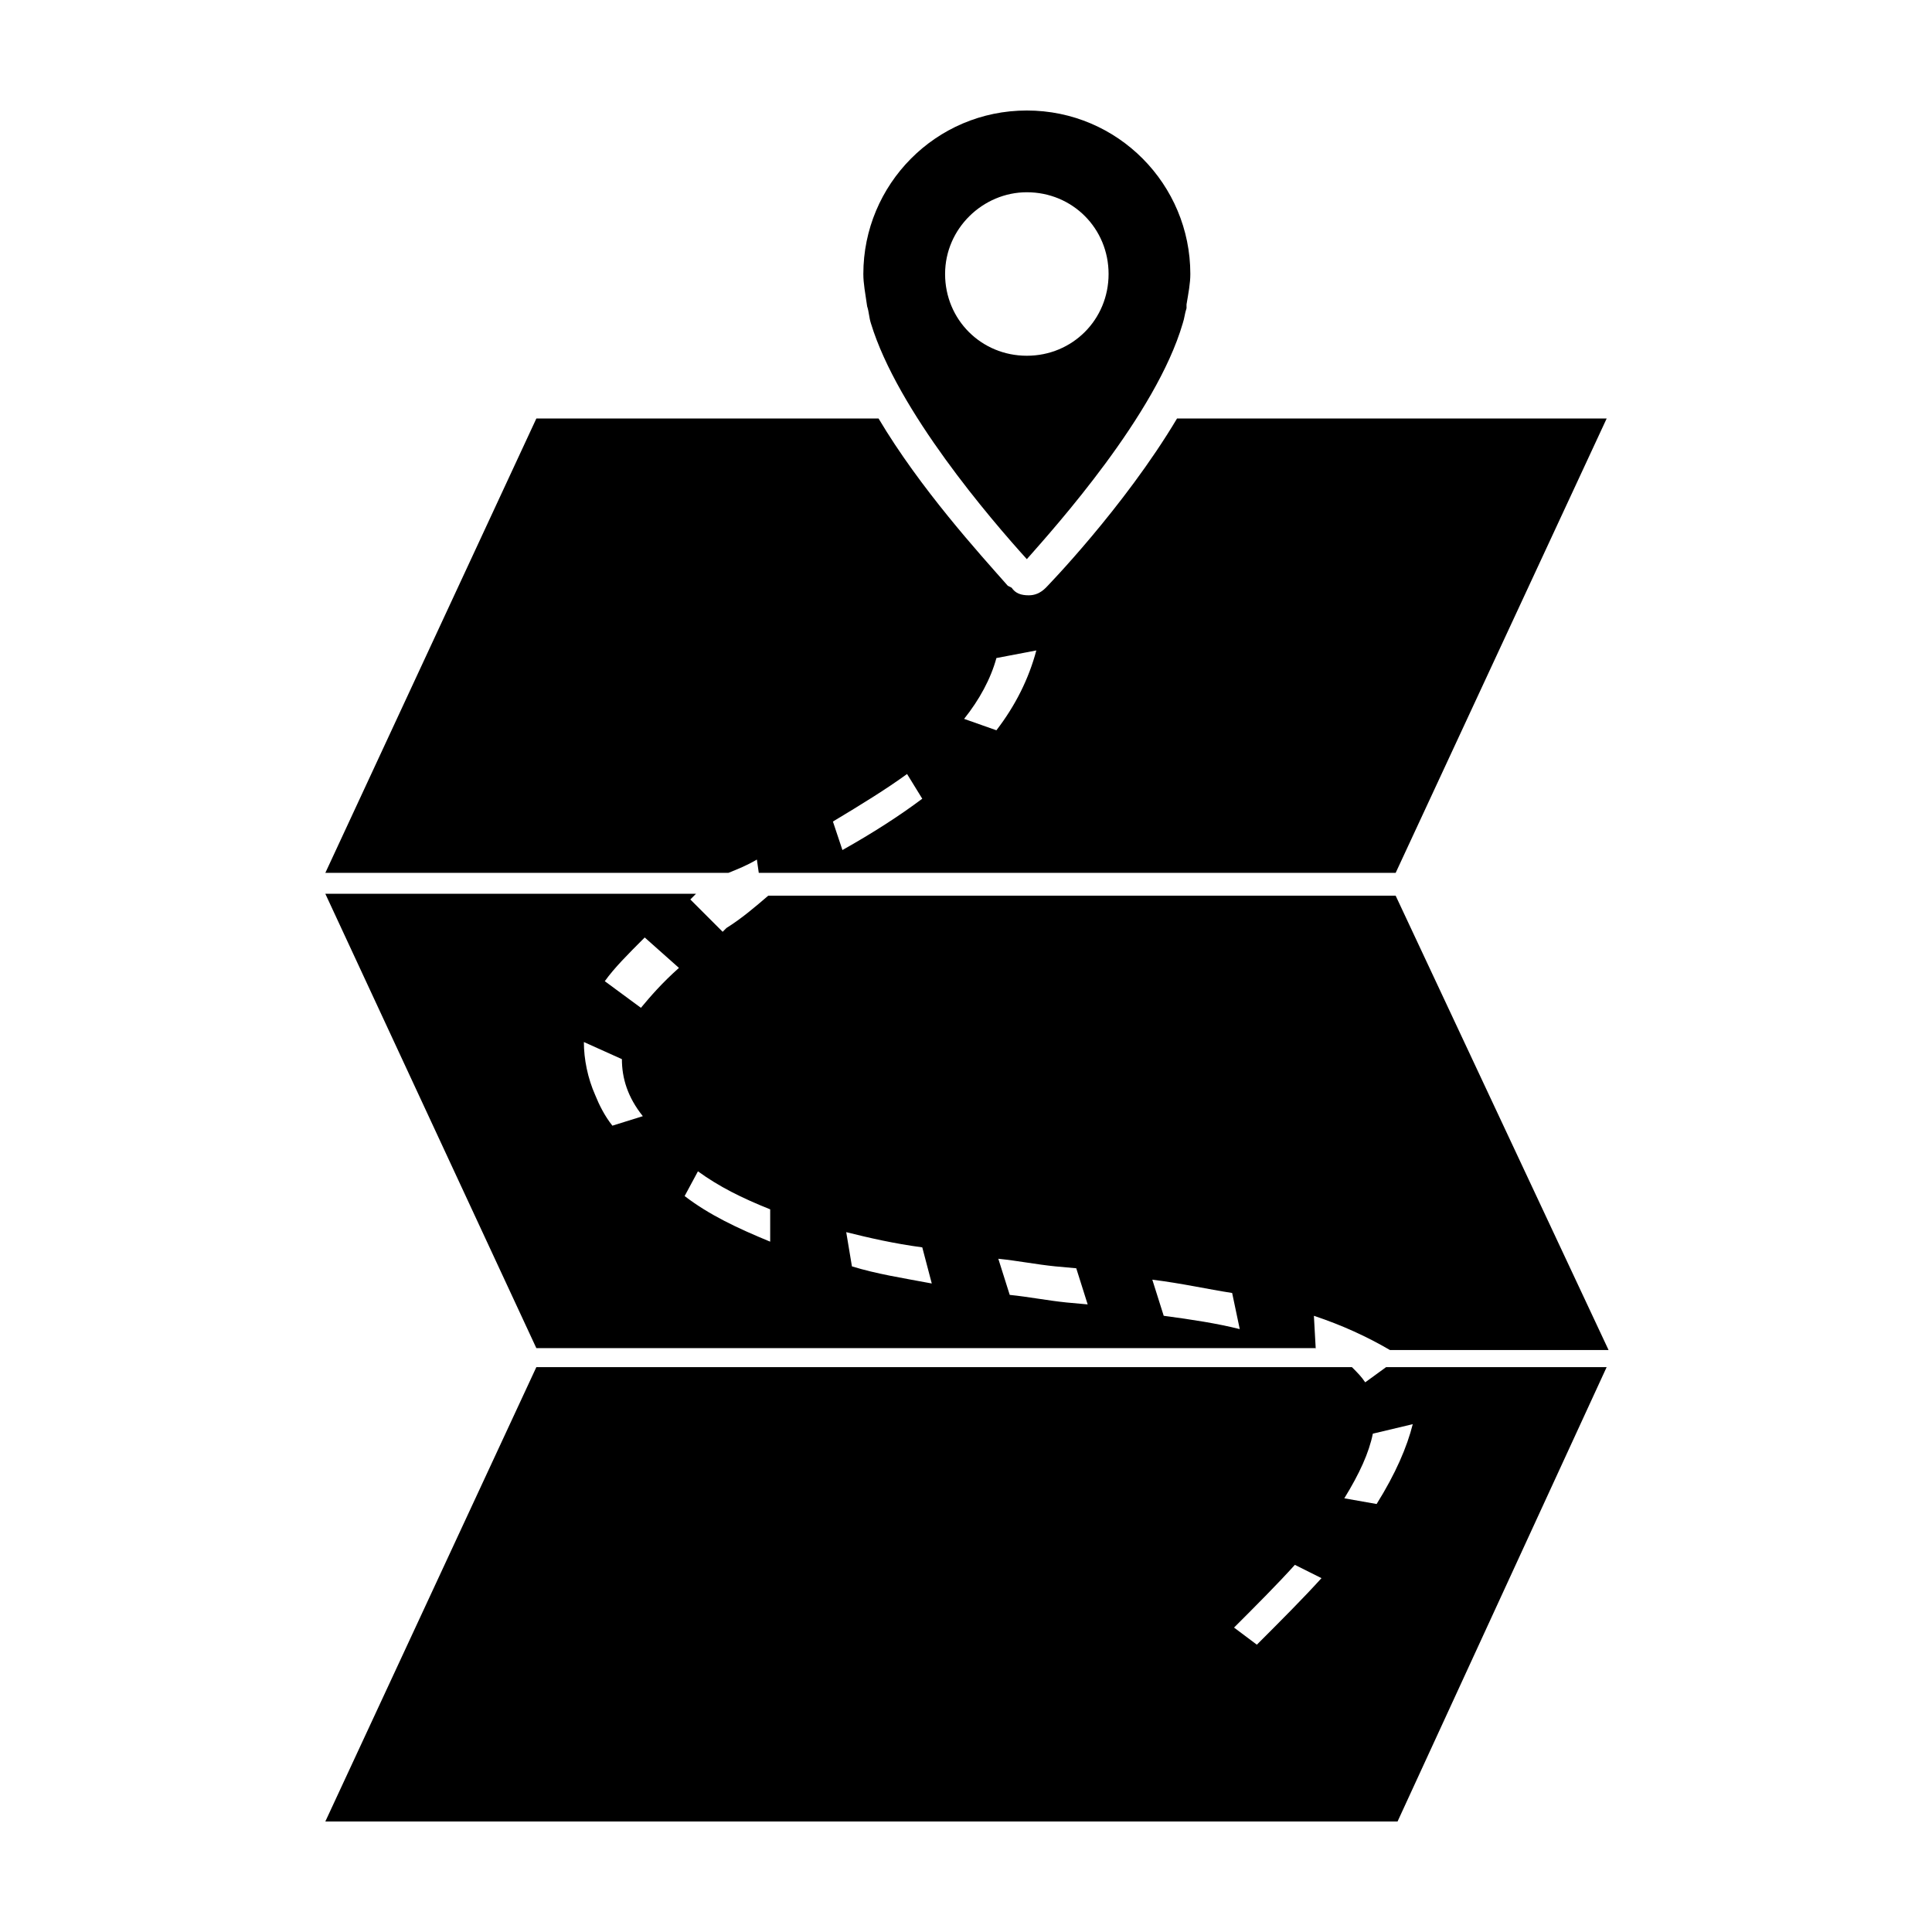
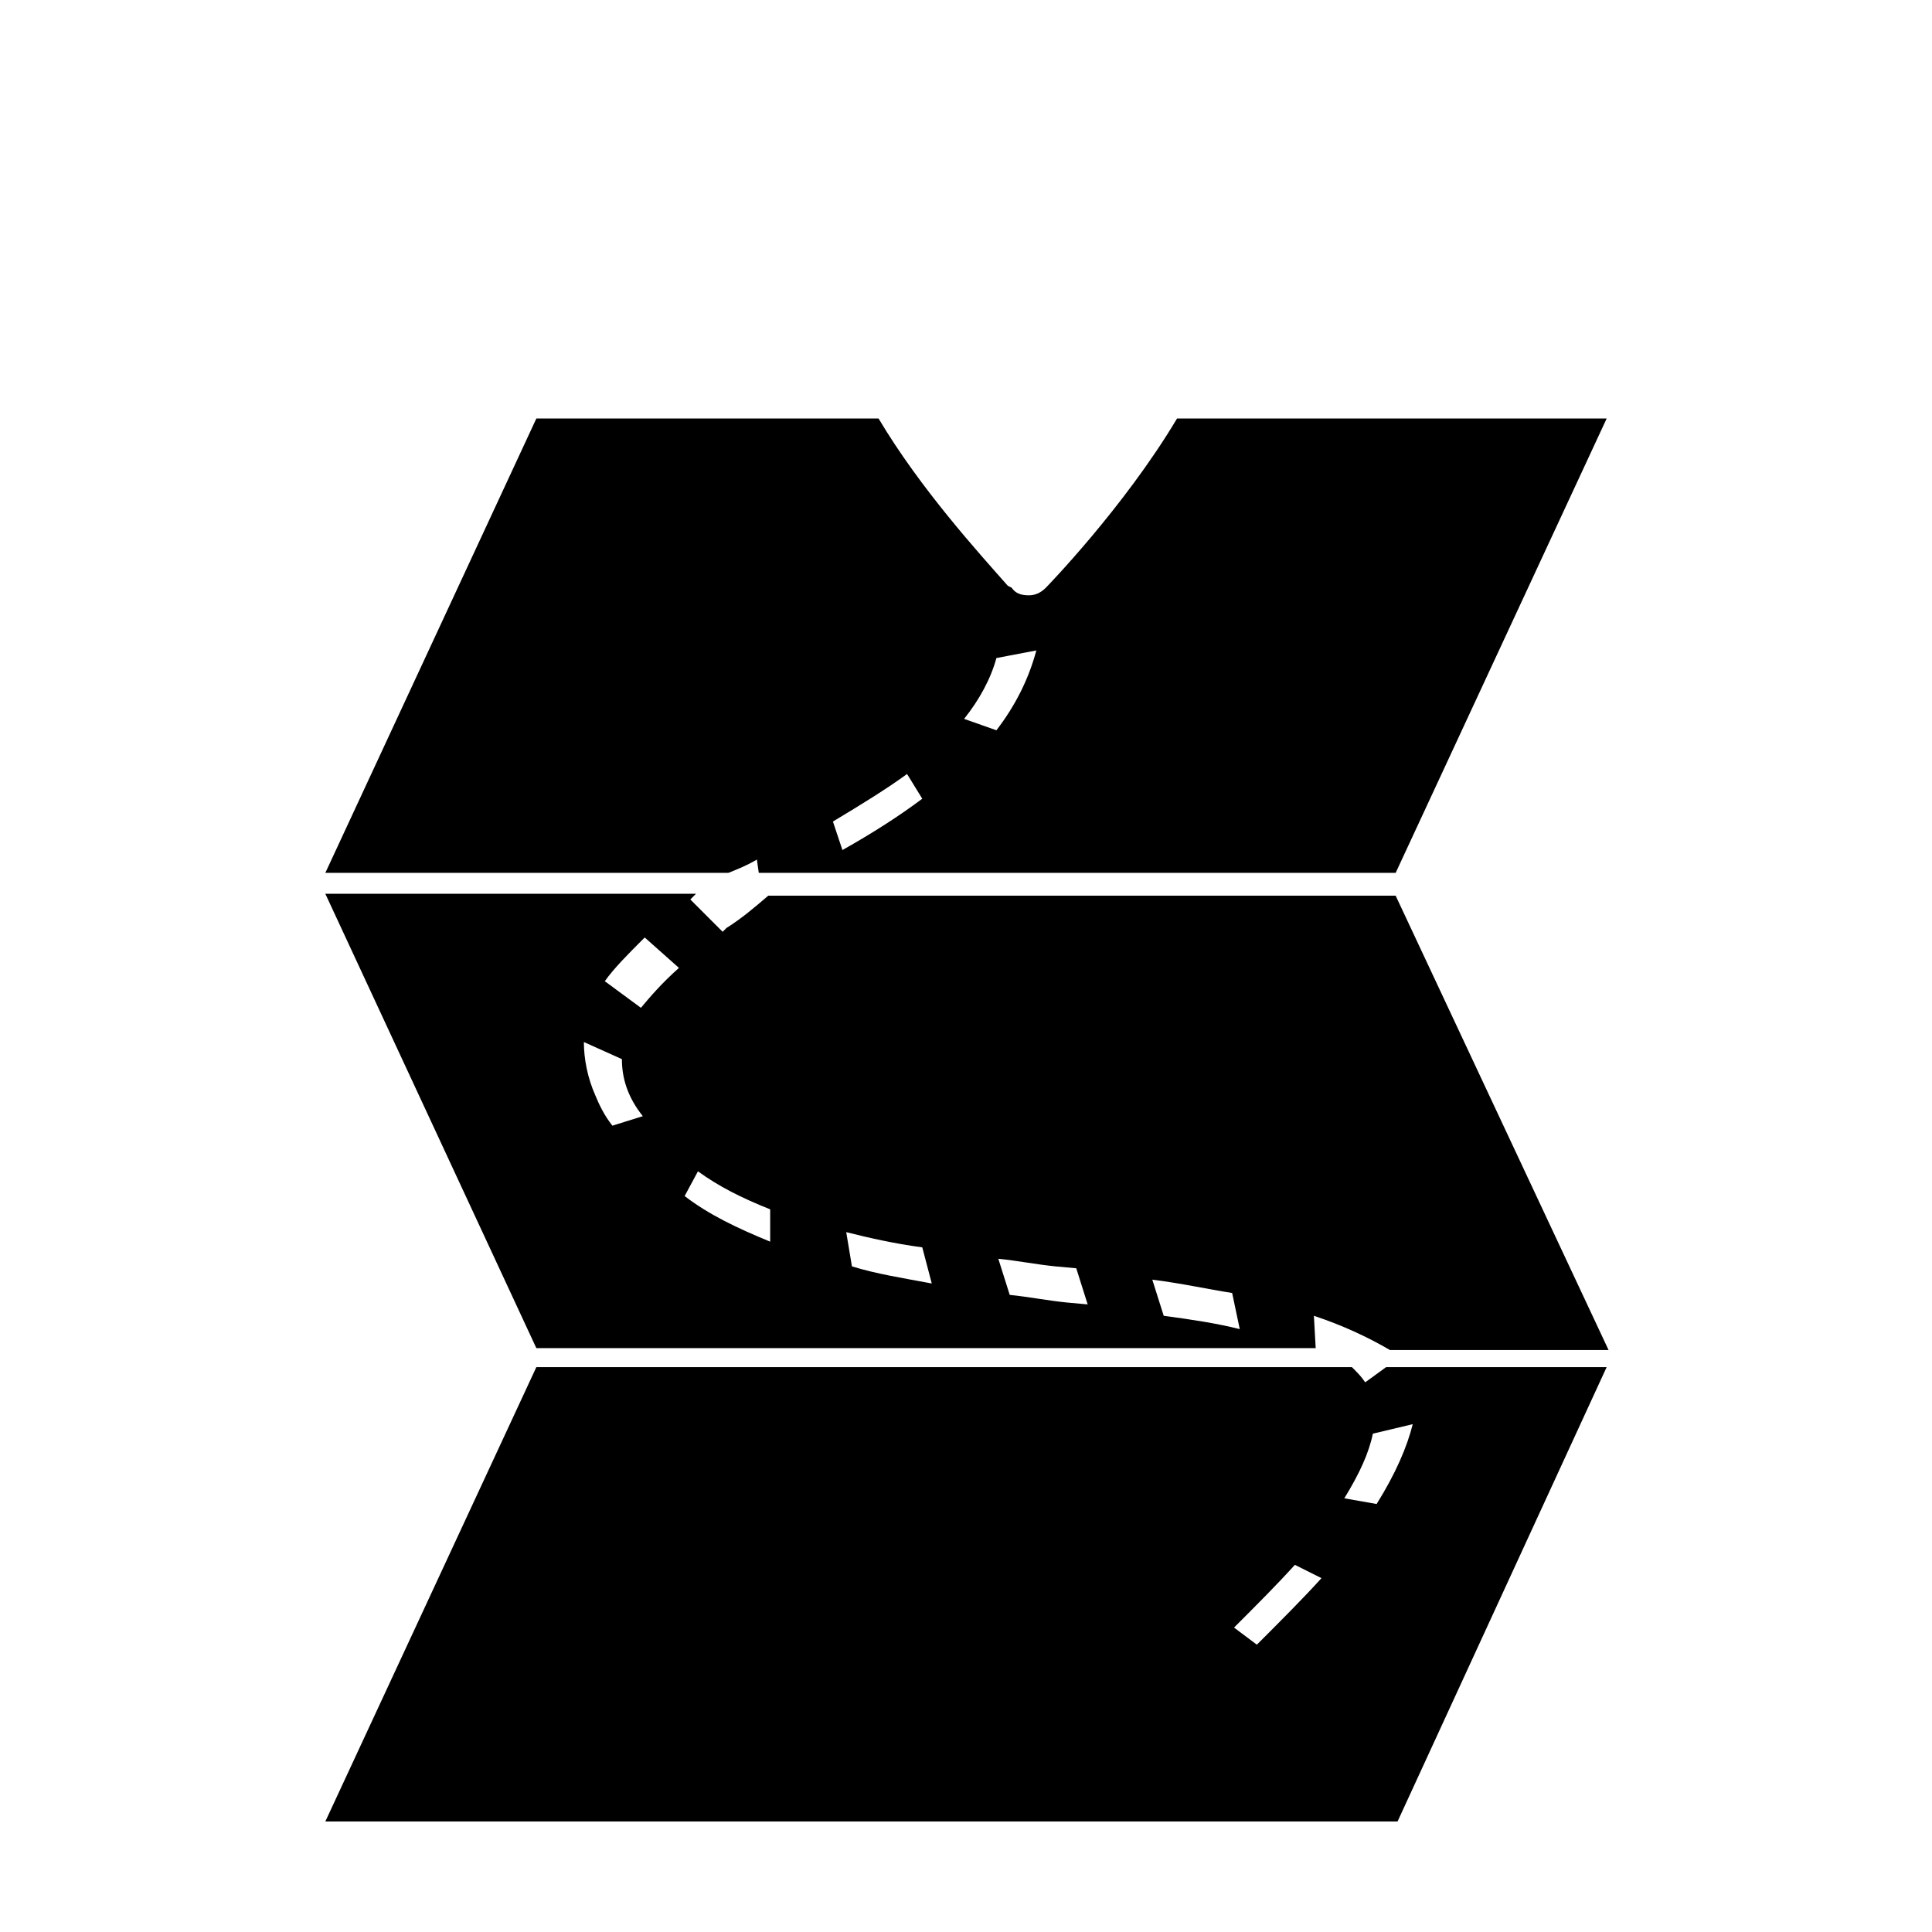
<svg xmlns="http://www.w3.org/2000/svg" fill="#000000" width="800px" height="800px" version="1.1" viewBox="144 144 512 512">
  <g>
    <path d="m492.7 501.77-0.504-9.07c7.559 2.519 14.105 5.543 20.152 9.07h57.938l-56.426-120.41h-166.26c-3.527 3.023-7.055 6.047-11.082 8.566l-1.008 1.008-8.566-8.566 1.512-1.512h-98.242l55.922 120.41h206.56zm-22.168-15.117 2.016 9.574c-6.047-1.512-12.594-2.519-20.152-3.527l-3.023-9.574c8.062 1.008 14.609 2.519 21.16 3.527zm-46.855-7.051 5.543 0.504 3.023 9.574-5.543-0.504c-5.039-0.504-10.078-1.512-15.113-2.016l-3.023-9.574c5.039 0.504 10.078 1.512 15.113 2.016zm-35.266-5.039 2.519 9.574c-8.062-1.512-14.609-2.519-21.16-4.535l-1.512-9.07c6.047 1.512 12.598 3.023 20.152 4.031zm-59.449-20.152c5.543 4.031 11.586 7.055 19.145 10.078v8.566c-8.566-3.527-16.121-7.055-22.672-12.09zm-14.105-61.969 9.07 8.062c-4.535 4.031-7.559 7.559-10.078 10.578l-9.574-7.055c2.519-3.523 6.047-7.051 10.582-11.586zm-6.047 32.242c0 5.039 1.512 10.078 5.543 15.113l-8.062 2.519c-2.016-2.519-3.527-5.543-4.535-8.062-2.016-4.535-3.023-9.574-3.023-14.105z" />
    <path d="m569.78 506.3h-58.441l-5.543 4.031c-1.008-1.512-2.016-2.519-3.527-4.031h-216.13l-55.922 120.41h284.15zm-92.699 73.559-6.047-4.535c6.047-6.047 11.586-11.586 16.121-16.625l7.055 3.527c-5.039 5.539-10.578 11.082-17.129 17.633zm23.176-38.793c4.031-6.551 6.551-12.09 7.559-17.129l10.578-2.519c-1.512 6.047-4.535 13.098-9.574 21.16z" />
    <path d="m344.58 371.79 0.504 3.527h168.78l55.922-120.41h-113.86c-14.105 23.68-34.762 44.84-34.762 44.84-1.512 1.512-3.023 2.016-4.535 2.016-2.016 0-3.527-0.504-4.535-2.016l-1.008-0.504c-7.559-8.566-23.176-25.695-34.258-44.336h-90.688l-55.922 120.41h106.81c2.519-1.008 5.035-2.016 7.555-3.527zm63.48-53.402 10.578-2.016c-2.016 7.559-5.543 14.609-10.578 21.16l-8.562-3.023c4.027-5.039 7.051-10.582 8.562-16.121zm-23.68 30.73 4.031 6.551c-6.047 4.535-13.098 9.07-21.16 13.602l-2.519-7.555c7.559-4.535 14.109-8.566 19.648-12.598z" />
-     <path d="m374.81 229.71c7.055 23.176 31.738 51.891 41.312 62.473 7.559-8.566 34.258-38.289 41.312-62.473 0.504-1.512 0.504-2.519 1.008-4.031v-1.008c0.504-3.023 1.008-5.543 1.008-8.062 0-23.676-19.145-43.324-43.328-43.324s-43.328 19.648-43.328 43.328c0 2.519 0.504 5.039 1.008 8.566 0.504 1.508 0.504 3.019 1.008 4.531zm41.312-34.762c12.09 0 21.664 9.574 21.664 21.664 0 12.09-9.574 21.664-21.664 21.664s-21.664-9.574-21.664-21.664c0-12.094 10.074-21.664 21.664-21.664z" />
  </g>
</svg>